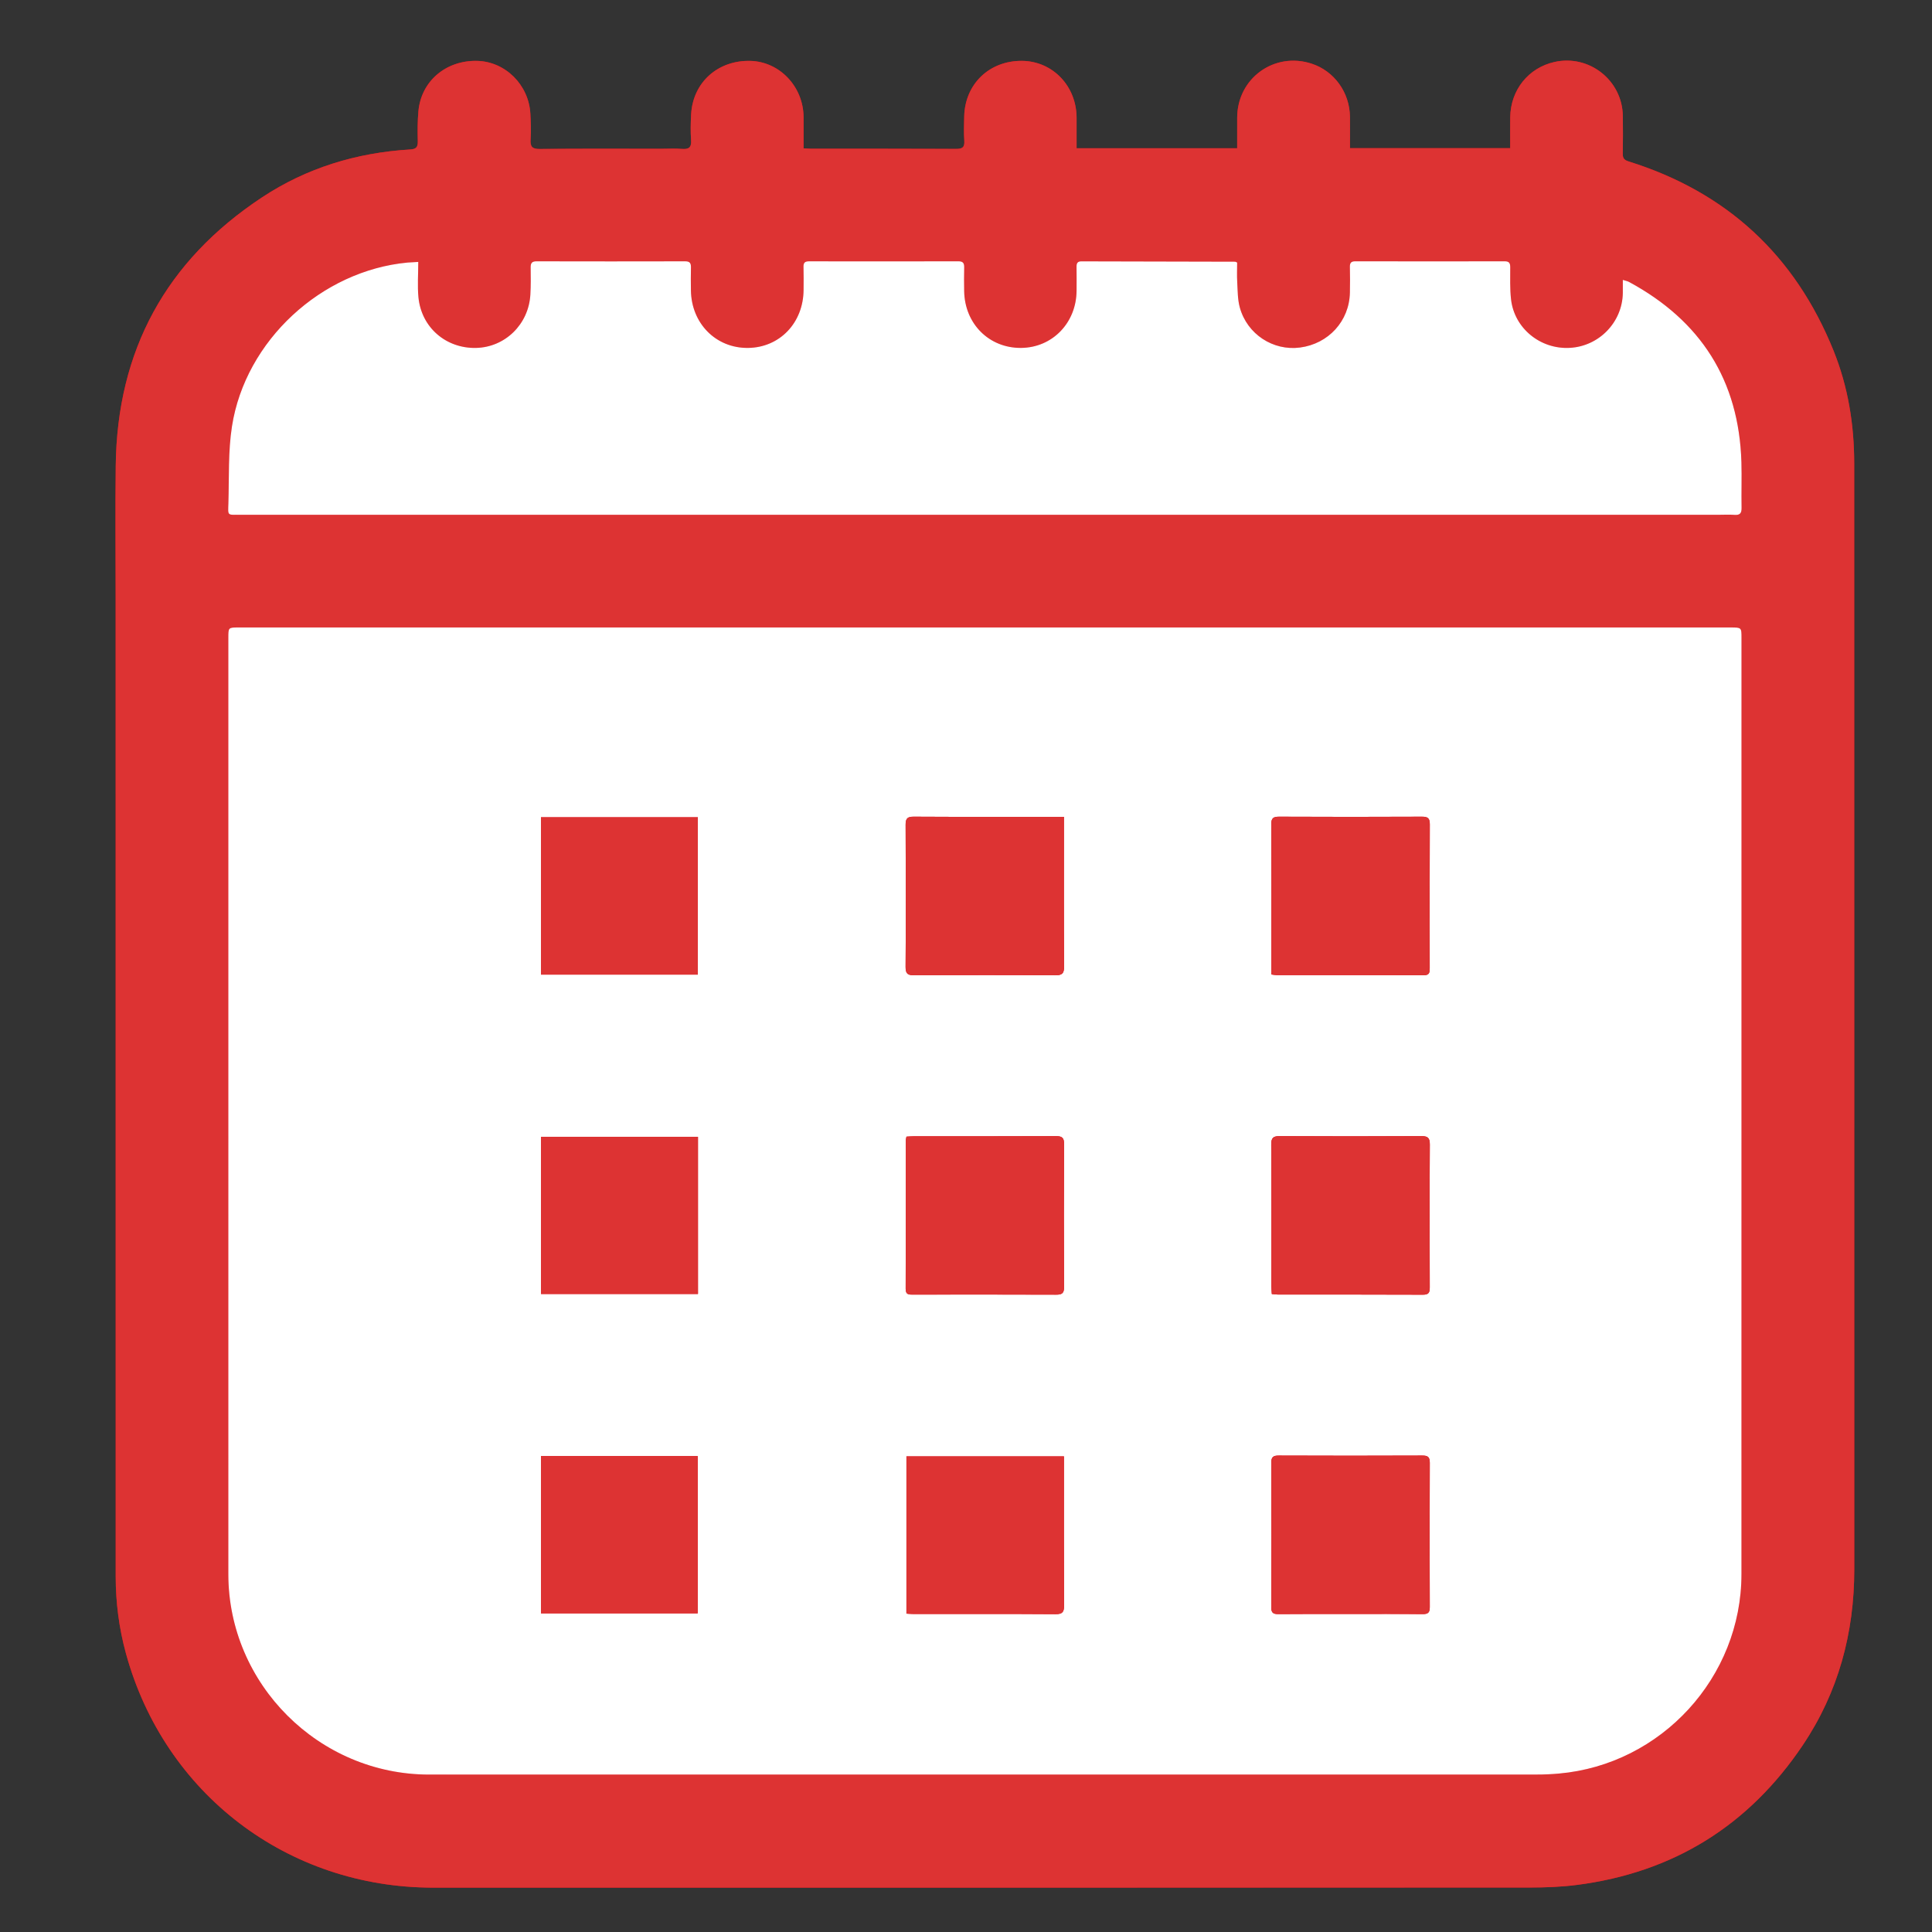
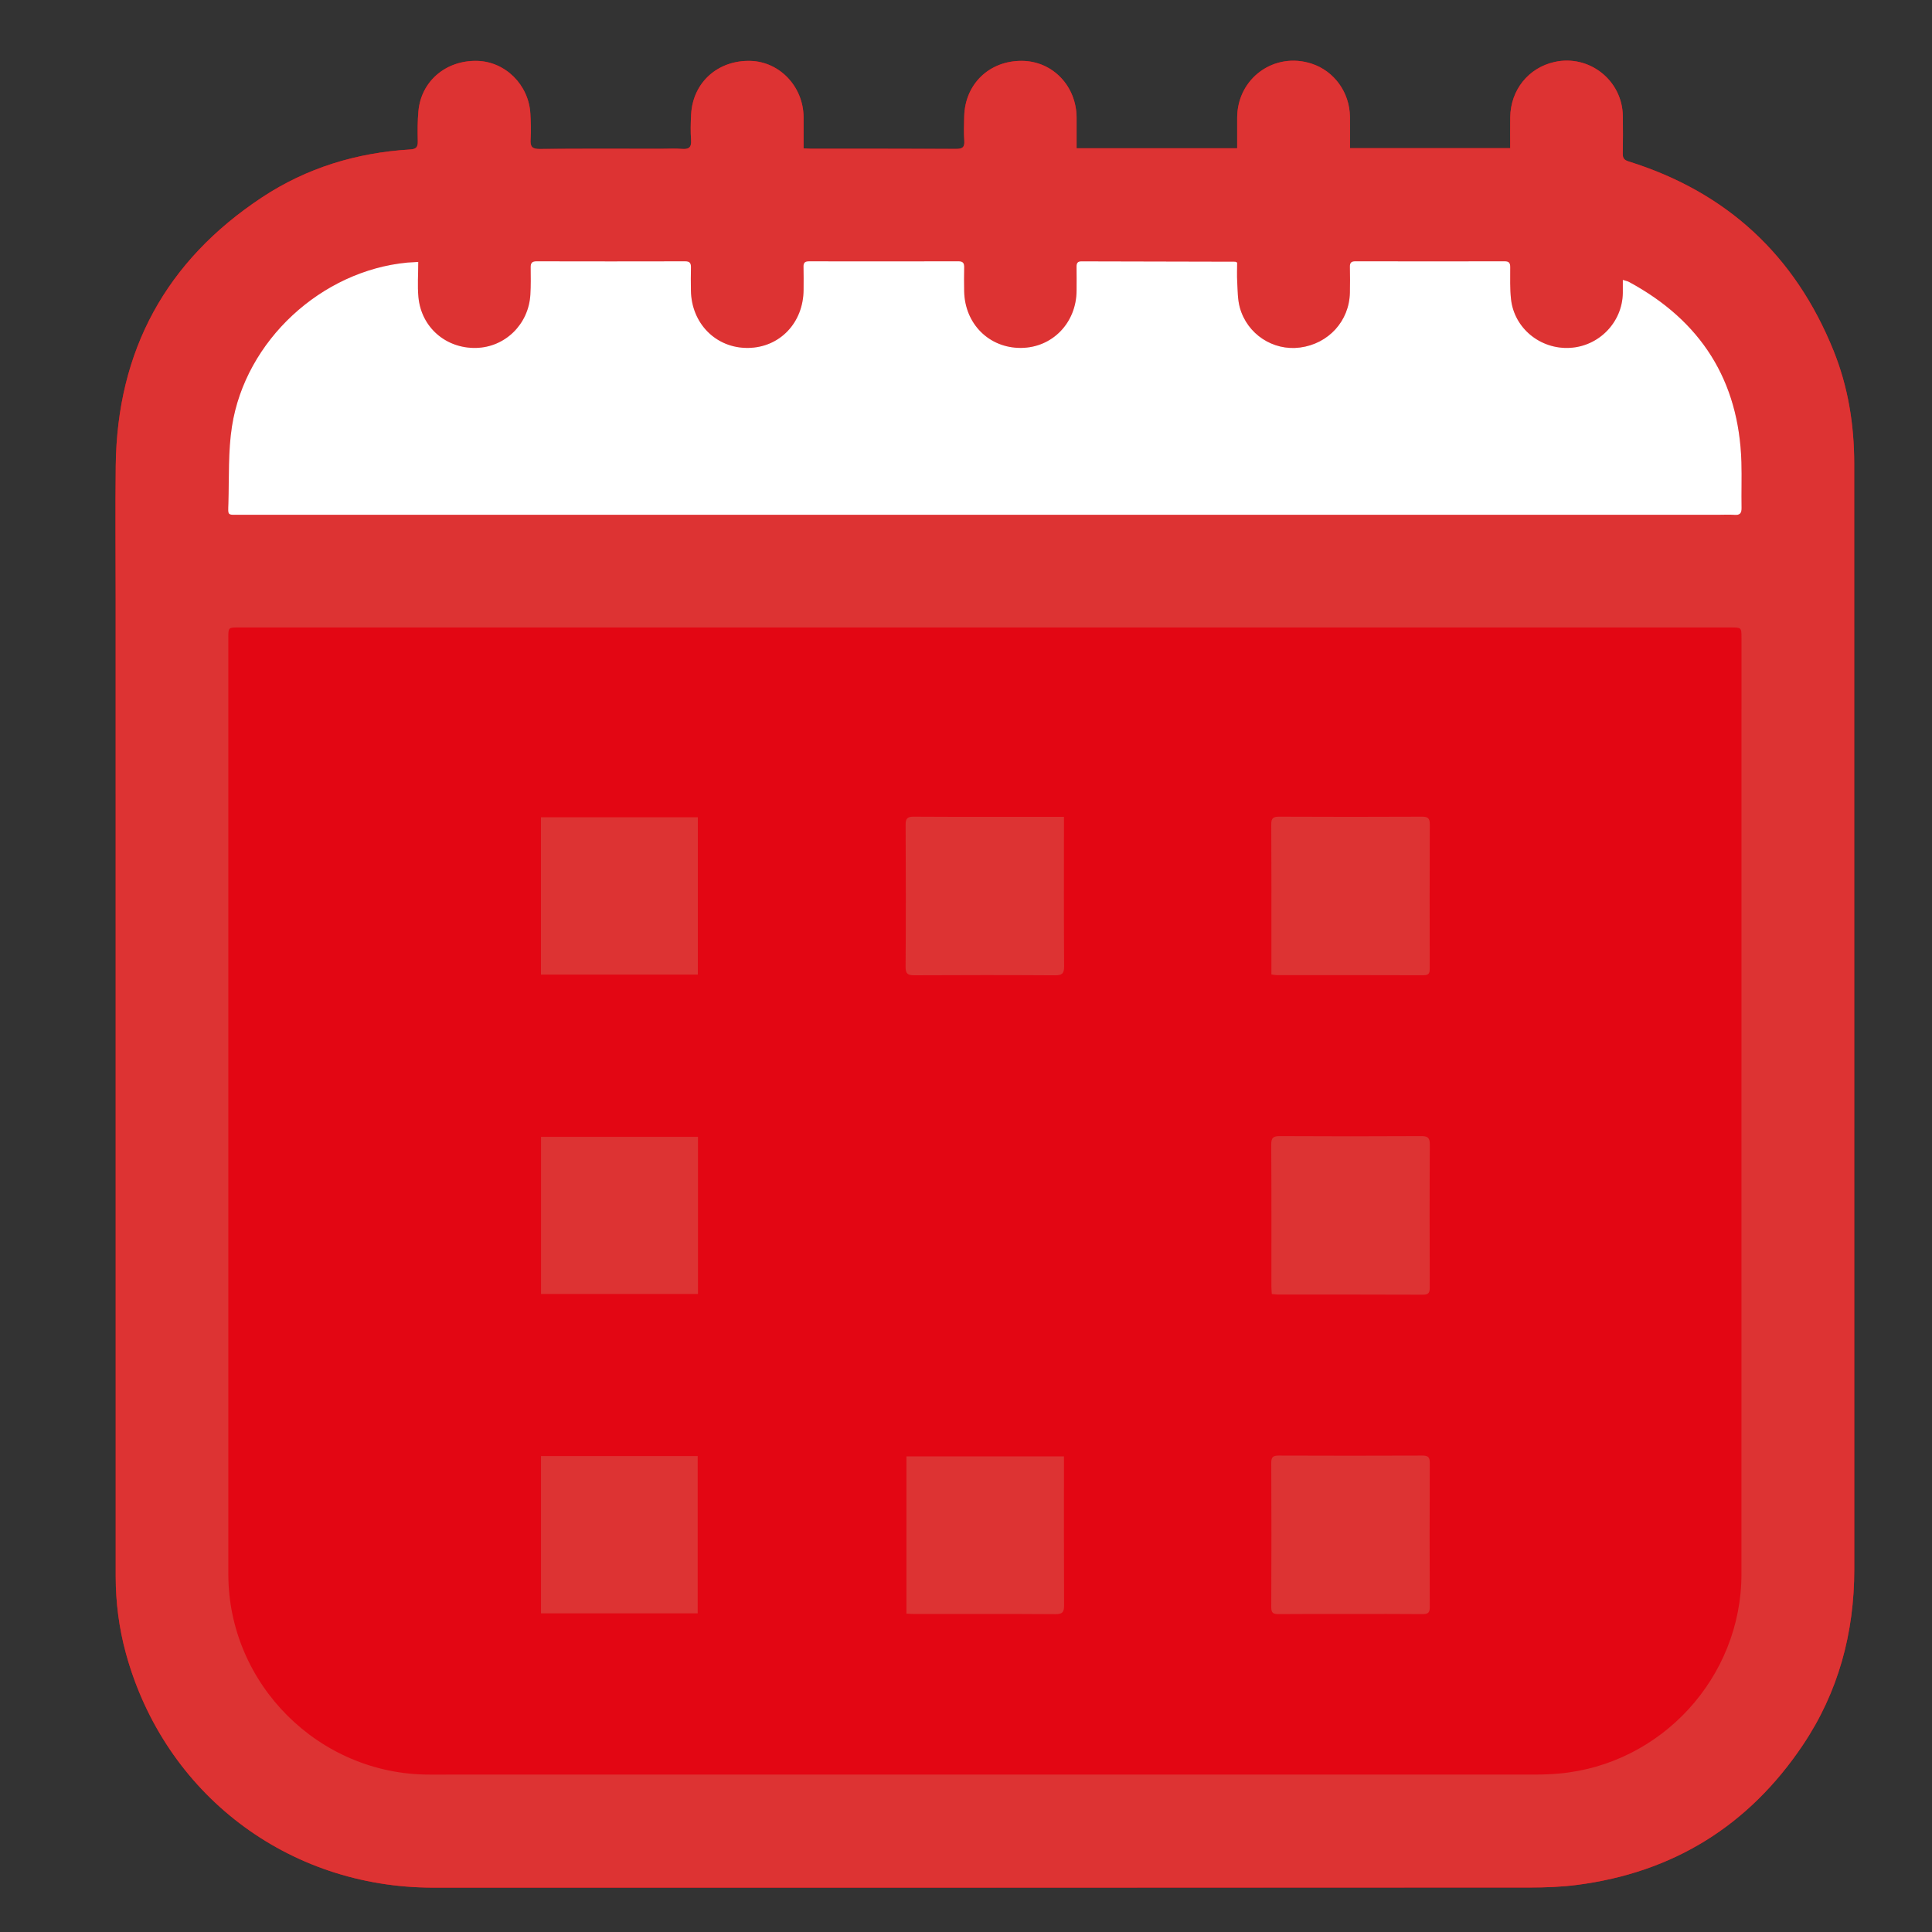
<svg xmlns="http://www.w3.org/2000/svg" version="1.1" id="Layer_1" x="0px" y="0px" viewBox="0 0 500 500" style="enable-background:new 0 0 500 500;" xml:space="preserve">
  <rect x="0" y="0" width="500" height="500" fill="#333333" stroke="none" />
  <g id="_x30_xVa85_00000156575644792744902340000001938798581144749490_">
    <g>
      <path style="fill:#E30613;" d="M207.965,38.393c0-2.809,0.019-5.463-0.003-8.116c-0.066-7.867-6.173-14.312-13.738-14.519    c-8.441-0.231-14.914,5.566-15.361,13.827c-0.12,2.216-0.174,4.453-0.013,6.662c0.139,1.914-0.588,2.429-2.374,2.287    c-1.767-0.14-3.554-0.033-5.331-0.033c-10.477,0-20.955-0.056-31.431,0.051c-1.992,0.02-2.518-0.585-2.398-2.472    c0.141-2.211,0.065-4.445-0.059-6.661c-0.419-7.5-6.509-13.503-13.79-13.666c-8.058-0.18-14.457,5.23-15.177,12.976    c-0.241,2.584-0.228,5.201-0.167,7.798c0.036,1.516-0.379,2.056-1.992,2.153C92.295,39.51,79.371,43.434,67.8,51.079    c-24.842,16.417-37.504,39.631-37.849,69.439c-0.133,11.427-0.021,22.857-0.021,34.285c0,84.389-0.007,168.779,0.012,253.168    c0.001,6.759,0.866,13.437,2.655,19.957c9.965,36.309,41.842,60.587,79.493,60.587c94.613,0.001,189.226,0.008,283.839-0.028    c4.053-0.001,8.139-0.155,12.154-0.671c24.931-3.203,44.466-15.333,58.459-36.154c9.219-13.718,13.345-29.038,13.341-45.544    c-0.02-95.375-0.003-190.749-0.016-286.124c-0.001-10.061-1.574-19.882-5.346-29.235c-9.948-24.667-27.624-41.049-53.046-48.987    c-1.105-0.345-1.528-0.817-1.503-1.979c0.067-3.237,0.047-6.477,0.017-9.714c-0.088-9.26-8.687-16.068-17.711-14.04    c-6.74,1.514-11.338,7.247-11.434,14.299c-0.036,2.646-0.006,5.293-0.006,8.007c-13.948,0-27.62,0-41.471,0    c0-2.806,0.022-5.464-0.004-8.121c-0.063-6.301-4.06-11.837-9.898-13.747c-9.652-3.159-19.216,3.734-19.285,13.905    c-0.018,2.639-0.002,5.278-0.002,7.981c-13.956,0-27.638,0-41.557,0c0-2.713,0.005-5.299-0.001-7.884    c-0.018-8.206-6.168-14.636-14.084-14.73c-8.471-0.1-14.816,5.976-15.001,14.397c-0.046,2.095-0.125,4.198,0.024,6.284    c0.125,1.746-0.555,2.109-2.173,2.101c-12.446-0.061-24.892-0.033-37.338-0.039C209.43,38.499,208.812,38.438,207.965,38.393z" />
      <path style="fill:#DD3333;" d="M207.965,38.393c0.847,0.045,1.465,0.105,2.084,0.106c12.446,0.006,24.892-0.021,37.338,0.039    c1.619,0.008,2.298-0.356,2.174-2.101c-0.148-2.085-0.07-4.189-0.024-6.284c0.186-8.421,6.529-14.497,15.001-14.397    c7.915,0.093,14.066,6.524,14.084,14.73c0.006,2.585,0.001,5.172,0.001,7.884c13.92,0,27.602,0,41.557,0    c0-2.702-0.016-5.341,0.002-7.981c0.069-10.172,9.633-17.064,19.285-13.905c5.838,1.91,9.835,7.446,9.898,13.747    c0.027,2.657,0.004,5.316,0.004,8.121c13.851,0,27.524,0,41.471,0c0-2.713-0.03-5.361,0.006-8.007    c0.098-7.053,4.696-12.784,11.434-14.299c9.024-2.028,17.623,4.78,17.711,14.04c0.03,3.238,0.051,6.478-0.017,9.714    c-0.024,1.162,0.398,1.633,1.503,1.979c25.42,7.938,43.098,24.319,53.046,48.987c3.772,9.353,5.345,19.174,5.346,29.235    c0.012,95.375-0.004,190.749,0.016,286.124c0.003,16.505-4.122,31.826-13.341,45.544c-13.994,20.821-33.528,32.95-58.459,36.154    c-4.015,0.516-8.101,0.669-12.154,0.671c-94.613,0.036-189.226,0.029-283.839,0.028c-37.651,0-69.528-24.277-79.493-60.587    c-1.79-6.52-2.654-13.198-2.655-19.957c-0.019-84.389-0.012-168.779-0.012-253.168c0-11.429-0.111-22.859,0.021-34.285    c0.345-29.809,13.006-53.022,37.849-69.439c11.571-7.645,24.495-11.569,38.329-12.399c1.612-0.097,2.028-0.637,1.992-2.153    c-0.062-2.598-0.074-5.215,0.167-7.798c0.72-7.746,7.119-13.156,15.177-12.976c7.281,0.163,13.372,6.166,13.79,13.666    c0.124,2.216,0.198,4.45,0.059,6.661c-0.119,1.887,0.406,2.492,2.398,2.472c10.476-0.107,20.954-0.051,31.431-0.051    c1.777,0,3.564-0.107,5.331,0.033c1.785,0.142,2.513-0.374,2.374-2.287c-0.161-2.209-0.106-4.446,0.013-6.662    c0.447-8.261,6.92-14.058,15.361-13.827c7.566,0.207,13.672,6.652,13.738,14.519C207.984,32.931,207.965,35.584,207.965,38.393z     M254.903,162.391c-64.385,0-128.77,0-193.154,0c-2.658,0-2.659,0.002-2.659,2.692c-0.001,80.767-0.009,161.533,0.001,242.3    c0.003,28.486,23.458,51.877,51.97,51.877c95.561,0.001,191.123,0.002,286.683-0.01c1.9,0,3.808-0.085,5.701-0.253    c26.536-2.35,47.235-24.921,47.242-51.594c0.02-80.767,0.009-161.533,0.01-242.3c0-2.711-0.002-2.712-2.831-2.712    C383.545,162.391,319.225,162.391,254.903,162.391z M108.246,67.787c-1.24,0.074-1.998,0.097-2.753,0.168    C83.2,70.041,63.521,88.127,60.042,110.311c-1.024,6.532-0.726,13.276-0.931,19.926c-0.102,3.321-0.321,2.992,2.908,2.992    c127.618,0.003,255.234,0.003,382.851,0.003c1.333,0,2.673-0.082,3.998,0.023c1.428,0.113,1.881-0.422,1.854-1.836    c-0.077-3.935,0.075-7.875-0.042-11.808c-0.632-21.176-10.524-36.61-29.07-46.63c-0.416-0.225-0.91-0.306-1.618-0.535    c0,1.296,0.017,2.36-0.002,3.424c-0.143,7.562-6.165,13.764-13.744,14.163c-7.62,0.4-14.345-5.071-15.187-12.562    c-0.31-2.762-0.196-5.575-0.207-8.365c-0.005-1.034-0.328-1.477-1.422-1.475c-12.889,0.022-25.777,0.022-38.666-0.003    c-1.098-0.002-1.433,0.424-1.411,1.467c0.049,2.221,0.055,4.445,0.004,6.666c-0.167,7.339-5.537,13.221-12.917,14.188    c-6.948,0.91-13.652-3.429-15.569-10.34c-0.582-2.097-0.546-4.38-0.674-6.583c-0.101-1.738-0.02-3.485-0.02-5.073    c-0.391-0.173-0.448-0.22-0.504-0.22c-13.267-0.029-26.534-0.051-39.801-0.091c-1.044-0.003-1.273,0.525-1.259,1.432    c0.032,2.032,0.011,4.063,0.008,6.095c-0.017,8.362-6.248,14.813-14.368,14.876c-8.275,0.064-14.596-6.248-14.722-14.723    c-0.03-2.032-0.046-4.065,0.006-6.094c0.028-1.1-0.29-1.604-1.497-1.601c-12.889,0.03-25.777,0.029-38.666,0.006    c-1.079-0.002-1.459,0.377-1.426,1.446c0.061,1.966,0.027,3.936,0.02,5.904c-0.03,8.552-6.167,14.976-14.384,15.063    c-8.289,0.087-14.652-6.322-14.77-14.893c-0.027-1.968-0.043-3.937,0.008-5.904c0.028-1.084-0.26-1.62-1.48-1.618    c-12.825,0.029-25.65,0.029-38.476-0.001c-1.183-0.002-1.543,0.449-1.528,1.573c0.033,2.348,0.059,4.701-0.075,7.044    c-0.44,7.694-6.554,13.646-14.088,13.799c-7.792,0.159-14.141-5.335-14.88-13.121C108.013,73.979,108.246,70.989,108.246,67.787z" />
-       <path style="fill:#FFFFFF;" d="M254.903,162.391c64.322,0,128.642,0,192.964,0c2.828,0,2.831,0.001,2.831,2.712    c-0.001,80.767,0.01,161.533-0.01,242.3c-0.007,26.673-20.704,49.243-47.242,51.594c-1.893,0.168-3.8,0.253-5.701,0.253    c-95.561,0.012-191.122,0.011-286.683,0.01c-28.512,0-51.966-23.391-51.97-51.877c-0.011-80.767-0.002-161.533-0.001-242.3    c0-2.69,0.002-2.692,2.659-2.692C126.134,162.391,190.518,162.391,254.903,162.391z M329.035,252.194    c0.605,0.076,0.971,0.163,1.336,0.164c12.692,0.007,25.384-0.017,38.076,0.035c1.53,0.006,1.567-0.763,1.565-1.896    c-0.02-12.375-0.039-24.75,0.02-37.124c0.008-1.597-0.476-2.019-2.046-2.011c-12.311,0.06-24.623,0.057-36.934-0.001    c-1.55-0.008-2.063,0.384-2.052,2c0.069,10.725,0.035,21.449,0.035,32.174C329.035,247.686,329.035,249.838,329.035,252.194z     M329.139,334.892c0.631,0.055,1.124,0.135,1.616,0.135c12.5,0.007,25-0.018,37.5,0.038c1.51,0.007,1.771-0.57,1.766-1.902    c-0.039-12.31-0.06-24.619,0.016-36.928c0.011-1.777-0.522-2.223-2.247-2.214c-12.183,0.07-24.365,0.069-36.548,0.001    c-1.711-0.009-2.263,0.408-2.251,2.203c0.08,12.246,0.04,24.492,0.047,36.738C329.039,333.58,329.101,334.195,329.139,334.892z     M349.511,417.697c6.219,0,12.438-0.038,18.656,0.029c1.4,0.015,1.864-0.371,1.859-1.814c-0.051-12.437-0.055-24.875,0.002-37.312    c0.007-1.538-0.495-1.909-1.959-1.902c-12.374,0.051-24.748,0.052-37.122,0.001c-1.476-0.006-1.954,0.386-1.947,1.915    c0.059,12.437,0.056,24.875,0,37.312c-0.007,1.465,0.47,1.816,1.854,1.801C337.073,417.662,343.293,417.698,349.511,417.697z     M140,211.505c0,13.644,0,27.136,0,40.718c13.59,0,27.064,0,40.6,0c0-13.63,0-27.119,0-40.718    C167.067,211.505,153.637,211.505,140,211.505z M180.636,294.211c-13.648,0-27.124,0-40.62,0c0,13.639,0,27.127,0,40.669    c13.607,0,27.08,0,40.62,0C180.636,321.28,180.636,307.837,180.636,294.211z M140.008,417.528c13.65,0,27.121,0,40.554,0    c0-13.659,0-27.145,0-40.699c-13.571,0-26.999,0-40.554,0C140.008,390.423,140.008,403.913,140.008,417.528z M275.35,376.908    c-13.845,0-27.318,0-40.765,0c0,13.662,0,27.144,0,40.702c0.73,0.035,1.294,0.085,1.856,0.085    c12.253,0.004,24.508-0.038,36.762,0.046c1.848,0.012,2.189-0.629,2.18-2.297c-0.061-12.126-0.033-24.254-0.033-36.38    C275.35,378.378,275.35,377.692,275.35,376.908z M275.349,211.395c-0.906,0-1.583,0-2.26,0c-12.19,0.001-24.38,0.034-36.569-0.036    c-1.665-0.009-2.155,0.416-2.146,2.114c0.071,12.253,0.08,24.507-0.007,36.759c-0.013,1.847,0.622,2.174,2.284,2.166    c12.126-0.062,24.253-0.07,36.379,0.008c1.805,0.011,2.375-0.432,2.362-2.304c-0.082-12.126-0.043-24.253-0.043-36.379    C275.349,213.039,275.349,212.353,275.349,211.395z M234.596,294.159c-0.081,0.426-0.168,0.672-0.168,0.916    c-0.009,12.824,0.009,25.648-0.042,38.473c-0.007,1.605,0.91,1.492,1.969,1.492c12.316-0.009,24.633-0.029,36.948,0.021    c1.522,0.007,2.09-0.347,2.081-1.993c-0.065-12.316-0.068-24.633,0.003-36.948c0.01-1.735-0.57-2.102-2.189-2.092    c-12.189,0.062-24.379,0.031-36.568,0.037C235.954,294.062,235.274,294.125,234.596,294.159z" />
      <path style="fill:#FFFFFF;" d="M108.246,67.787c0,3.203-0.234,6.192,0.045,9.134c0.739,7.786,7.089,13.279,14.88,13.121    c7.534-0.153,13.648-6.104,14.088-13.799c0.134-2.342,0.108-4.696,0.075-7.044c-0.016-1.124,0.344-1.575,1.528-1.573    c12.825,0.03,25.65,0.03,38.476,0.001c1.221-0.002,1.509,0.533,1.48,1.618c-0.051,1.966-0.035,3.936-0.008,5.904    c0.118,8.571,6.481,14.98,14.77,14.893c8.217-0.087,14.354-6.51,14.384-15.063c0.007-1.969,0.04-3.937-0.02-5.904    c-0.033-1.069,0.348-1.448,1.426-1.446c12.889,0.024,25.777,0.025,38.666-0.006c1.207-0.003,1.525,0.501,1.497,1.601    c-0.053,2.031-0.036,4.063-0.006,6.094c0.127,8.475,6.447,14.787,14.722,14.723c8.119-0.063,14.35-6.514,14.368-14.876    c0.005-2.032,0.025-4.063-0.008-6.095c-0.015-0.906,0.215-1.436,1.259-1.432c13.267,0.041,26.534,0.062,39.801,0.091    c0.056,0,0.113,0.047,0.504,0.221c0,1.586-0.081,3.334,0.02,5.073c0.128,2.204,0.092,4.486,0.674,6.583    c1.917,6.911,8.621,11.25,15.569,10.34c7.381-0.967,12.752-6.849,12.917-14.188c0.051-2.221,0.045-4.445-0.004-6.666    c-0.024-1.043,0.312-1.469,1.411-1.467c12.889,0.026,25.777,0.026,38.666,0.003c1.093-0.002,1.418,0.441,1.422,1.475    c0.011,2.79-0.104,5.604,0.207,8.365c0.844,7.49,7.568,12.963,15.187,12.562c7.579-0.399,13.601-6.601,13.744-14.163    c0.02-1.064,0.002-2.128,0.002-3.424c0.708,0.229,1.202,0.311,1.618,0.535c18.544,10.02,28.438,25.454,29.07,46.63    c0.117,3.933-0.034,7.874,0.042,11.808c0.027,1.415-0.426,1.95-1.854,1.836c-1.325-0.105-2.665-0.023-3.998-0.023    c-127.617,0-255.234,0.001-382.851-0.003c-3.229,0-3.012,0.327-2.908-2.993c0.206-6.65-0.093-13.395,0.931-19.926    c3.478-22.184,23.158-40.269,45.451-42.356C106.248,67.884,107.007,67.86,108.246,67.787z" />
      <path style="fill:#DD3333;" d="M329.035,252.194c0-2.357,0-4.509,0-6.66c0-10.725,0.033-21.449-0.035-32.174    c-0.01-1.617,0.502-2.008,2.052-2c12.311,0.059,24.623,0.062,36.934,0.001c1.57-0.008,2.054,0.415,2.046,2.011    c-0.06,12.374-0.04,24.749-0.02,37.124c0.002,1.133-0.035,1.901-1.565,1.896c-12.692-0.051-25.383-0.027-38.076-0.035    C330.006,252.358,329.64,252.272,329.035,252.194z" />
      <path style="fill:#DD3333;" d="M329.139,334.892c-0.038-0.696-0.1-1.313-0.1-1.928c-0.006-12.246,0.033-24.492-0.047-36.738    c-0.011-1.794,0.54-2.212,2.251-2.203c12.183,0.068,24.365,0.068,36.548-0.001c1.725-0.01,2.258,0.436,2.247,2.214    c-0.075,12.309-0.056,24.618-0.016,36.928c0.004,1.331-0.257,1.909-1.766,1.902c-12.5-0.056-25-0.032-37.5-0.038    C330.262,335.027,329.771,334.947,329.139,334.892z" />
      <path style="fill:#DD3333;" d="M349.511,417.698c-6.219,0-12.438-0.036-18.656,0.028c-1.385,0.015-1.861-0.336-1.854-1.801    c0.056-12.437,0.057-24.875,0-37.312c-0.007-1.529,0.471-1.92,1.947-1.915c12.374,0.051,24.748,0.049,37.122-0.001    c1.464-0.006,1.965,0.365,1.959,1.902c-0.057,12.437-0.053,24.875-0.002,37.312c0.006,1.443-0.459,1.829-1.859,1.814    C361.949,417.66,355.73,417.697,349.511,417.698z" />
      <path style="fill:#DD3333;" d="M140,211.505c13.637,0,27.066,0,40.6,0c0,13.599,0,27.088,0,40.718c-13.536,0-27.009,0-40.6,0    C140,238.64,140,225.149,140,211.505z" />
      <path style="fill:#DD3333;" d="M180.636,294.211c0,13.626,0,27.07,0,40.669c-13.54,0-27.015,0-40.62,0c0-13.542,0-27.029,0-40.669    C153.513,294.211,166.988,294.211,180.636,294.211z" />
      <path style="fill:#DD3333;" d="M140.008,417.528c0-13.616,0-27.107,0-40.699c13.555,0,26.984,0,40.554,0    c0,13.554,0,27.042,0,40.699C167.13,417.528,153.658,417.528,140.008,417.528z" />
      <path style="fill:#DD3333;" d="M275.35,376.908c0,0.785,0,1.472,0,2.157c0,12.126-0.028,24.254,0.033,36.38    c0.008,1.668-0.332,2.31-2.18,2.297c-12.253-0.084-24.507-0.042-36.762-0.046c-0.562,0-1.126-0.051-1.856-0.085    c0-13.56,0-27.04,0-40.702C248.032,376.908,261.503,376.908,275.35,376.908z" />
      <path style="fill:#DD3333;" d="M275.349,211.395c0,0.959,0,1.644,0,2.329c0,12.126-0.041,24.253,0.043,36.379    c0.012,1.872-0.557,2.315-2.362,2.304c-12.126-0.078-24.253-0.07-36.379-0.008c-1.662,0.008-2.297-0.318-2.284-2.166    c0.087-12.252,0.078-24.507,0.007-36.759c-0.01-1.698,0.48-2.124,2.146-2.114c12.189,0.07,24.38,0.036,36.569,0.036    C273.766,211.395,274.443,211.395,275.349,211.395z" />
-       <path style="fill:#DD3333;" d="M234.596,294.159c0.678-0.034,1.357-0.096,2.036-0.097c12.189-0.006,24.379,0.025,36.568-0.037    c1.619-0.008,2.199,0.358,2.189,2.092c-0.072,12.315-0.069,24.633-0.003,36.948c0.009,1.647-0.559,1.999-2.081,1.993    c-12.316-0.051-24.632-0.03-36.948-0.021c-1.058,0.001-1.974,0.114-1.969-1.492c0.051-12.824,0.031-25.648,0.042-38.473    C234.428,294.829,234.515,294.585,234.596,294.159z" />
    </g>
  </g>
</svg>